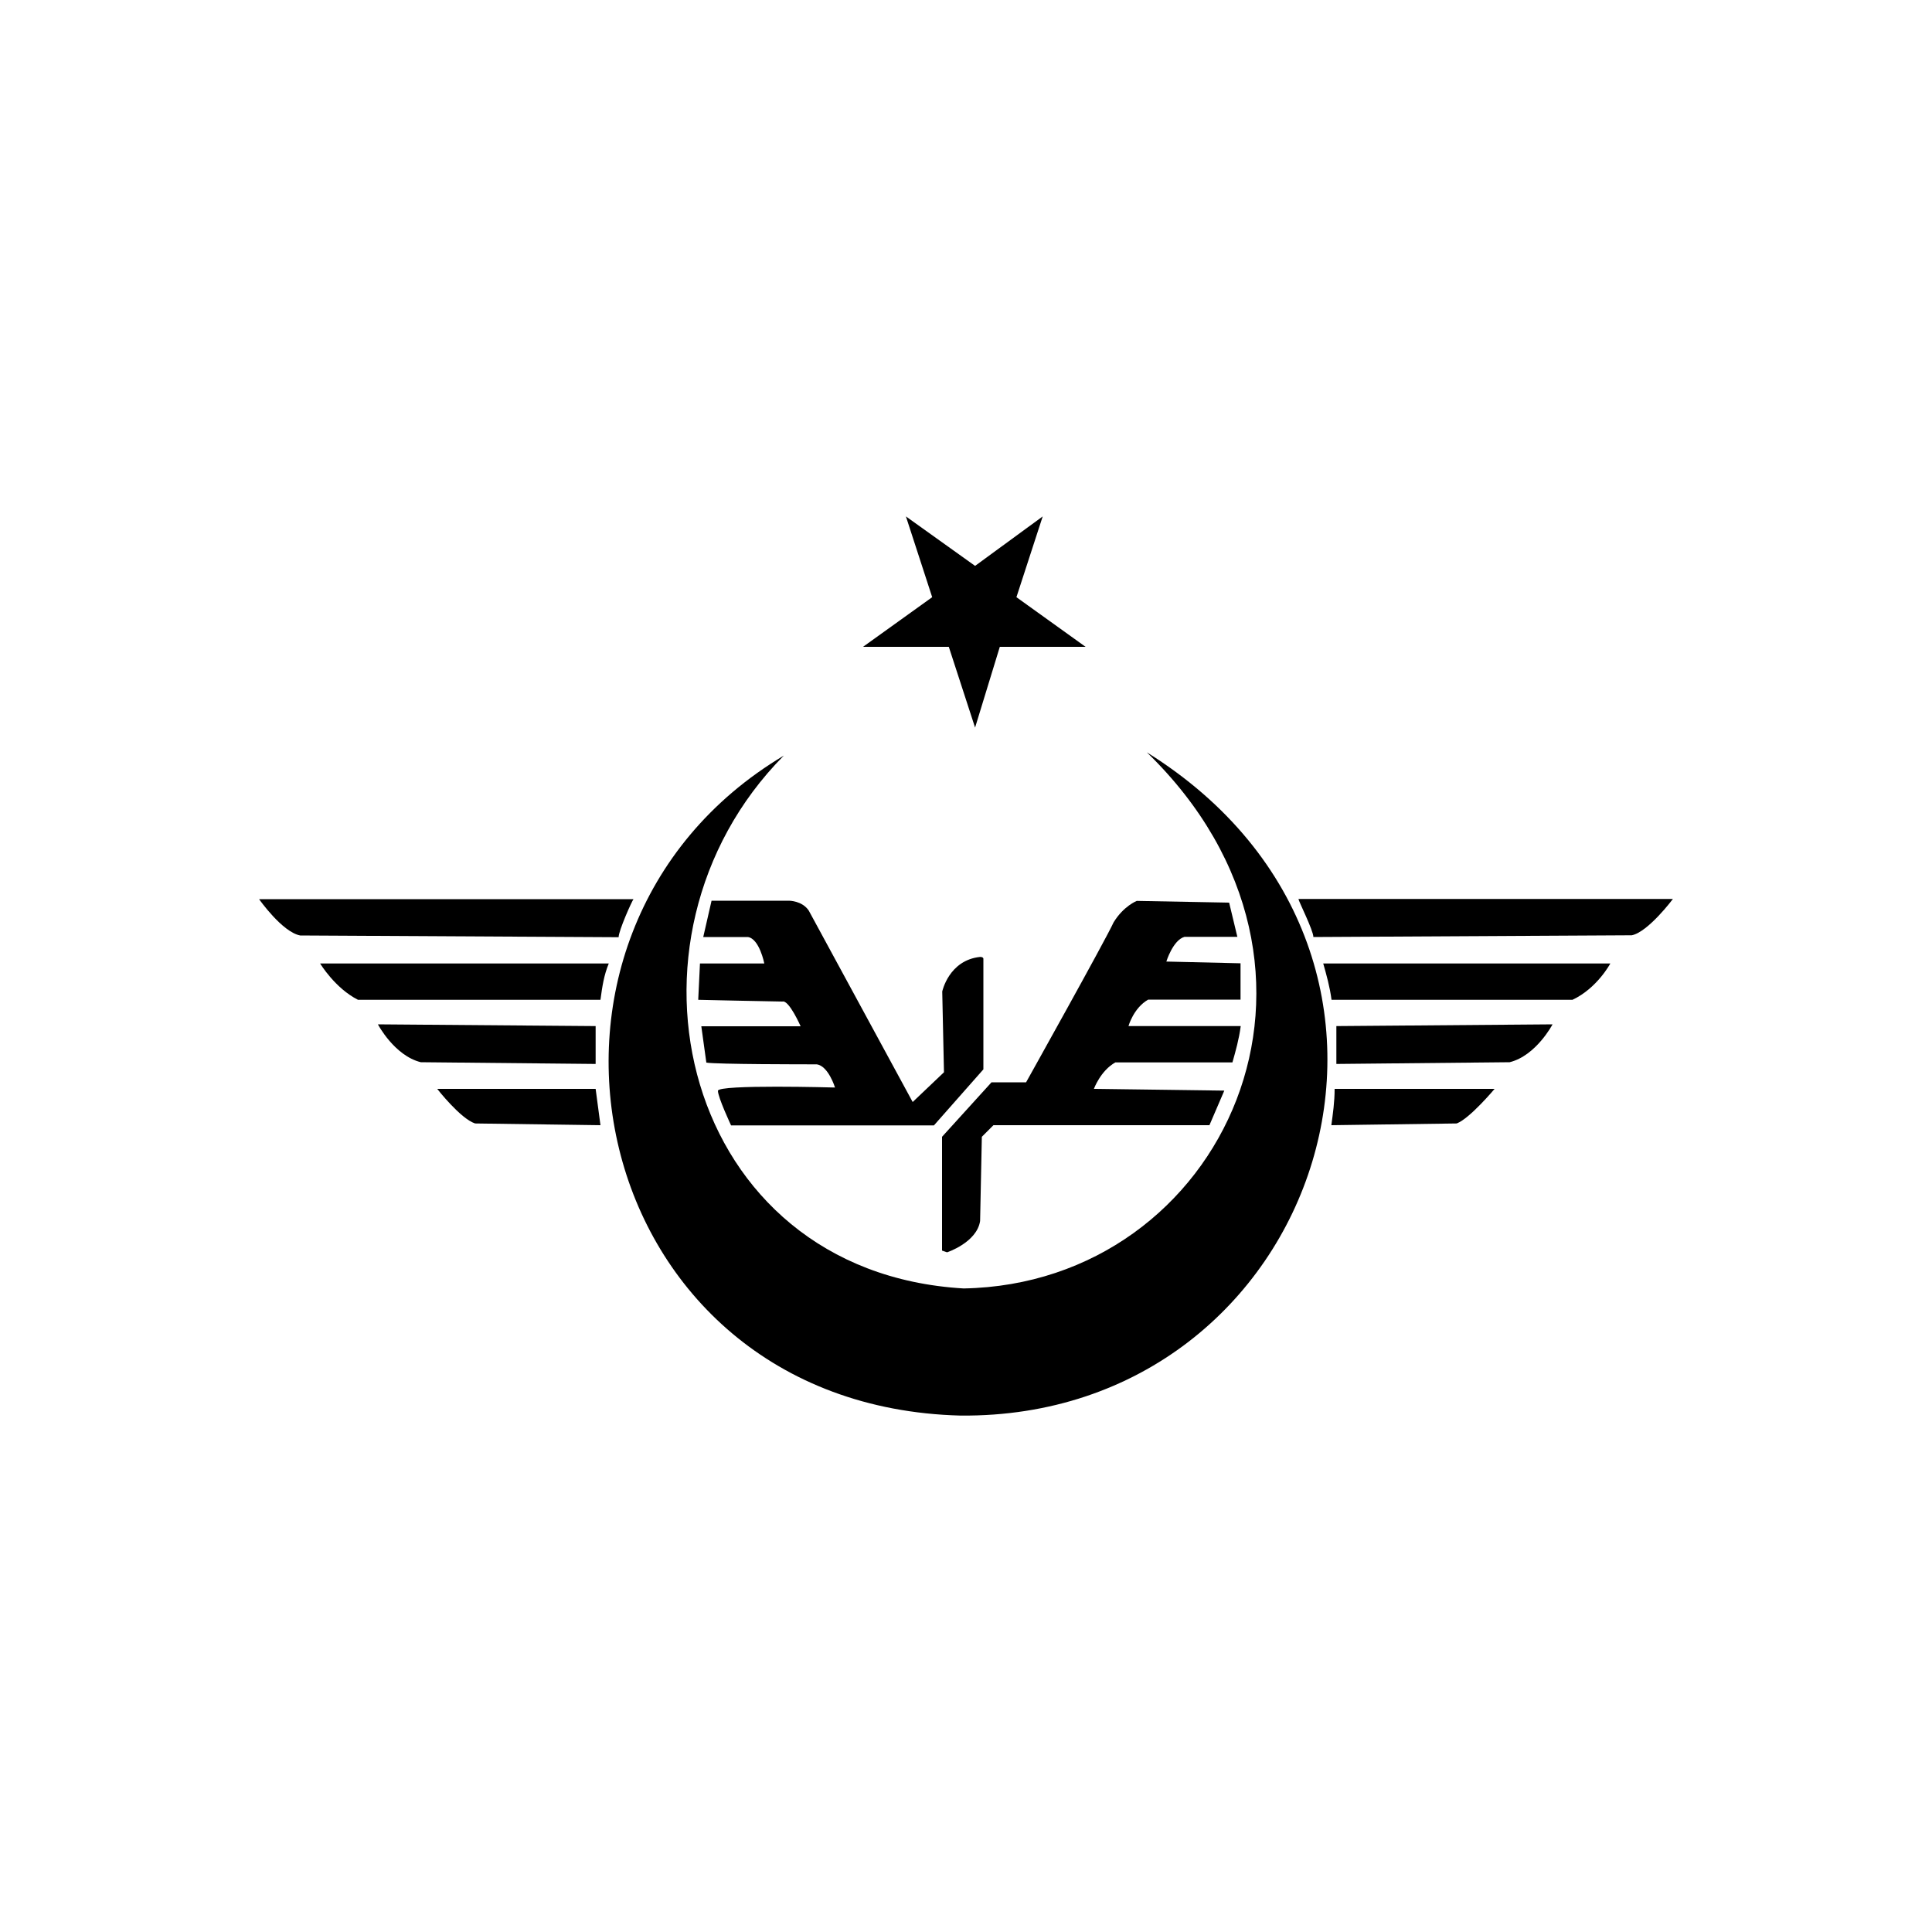
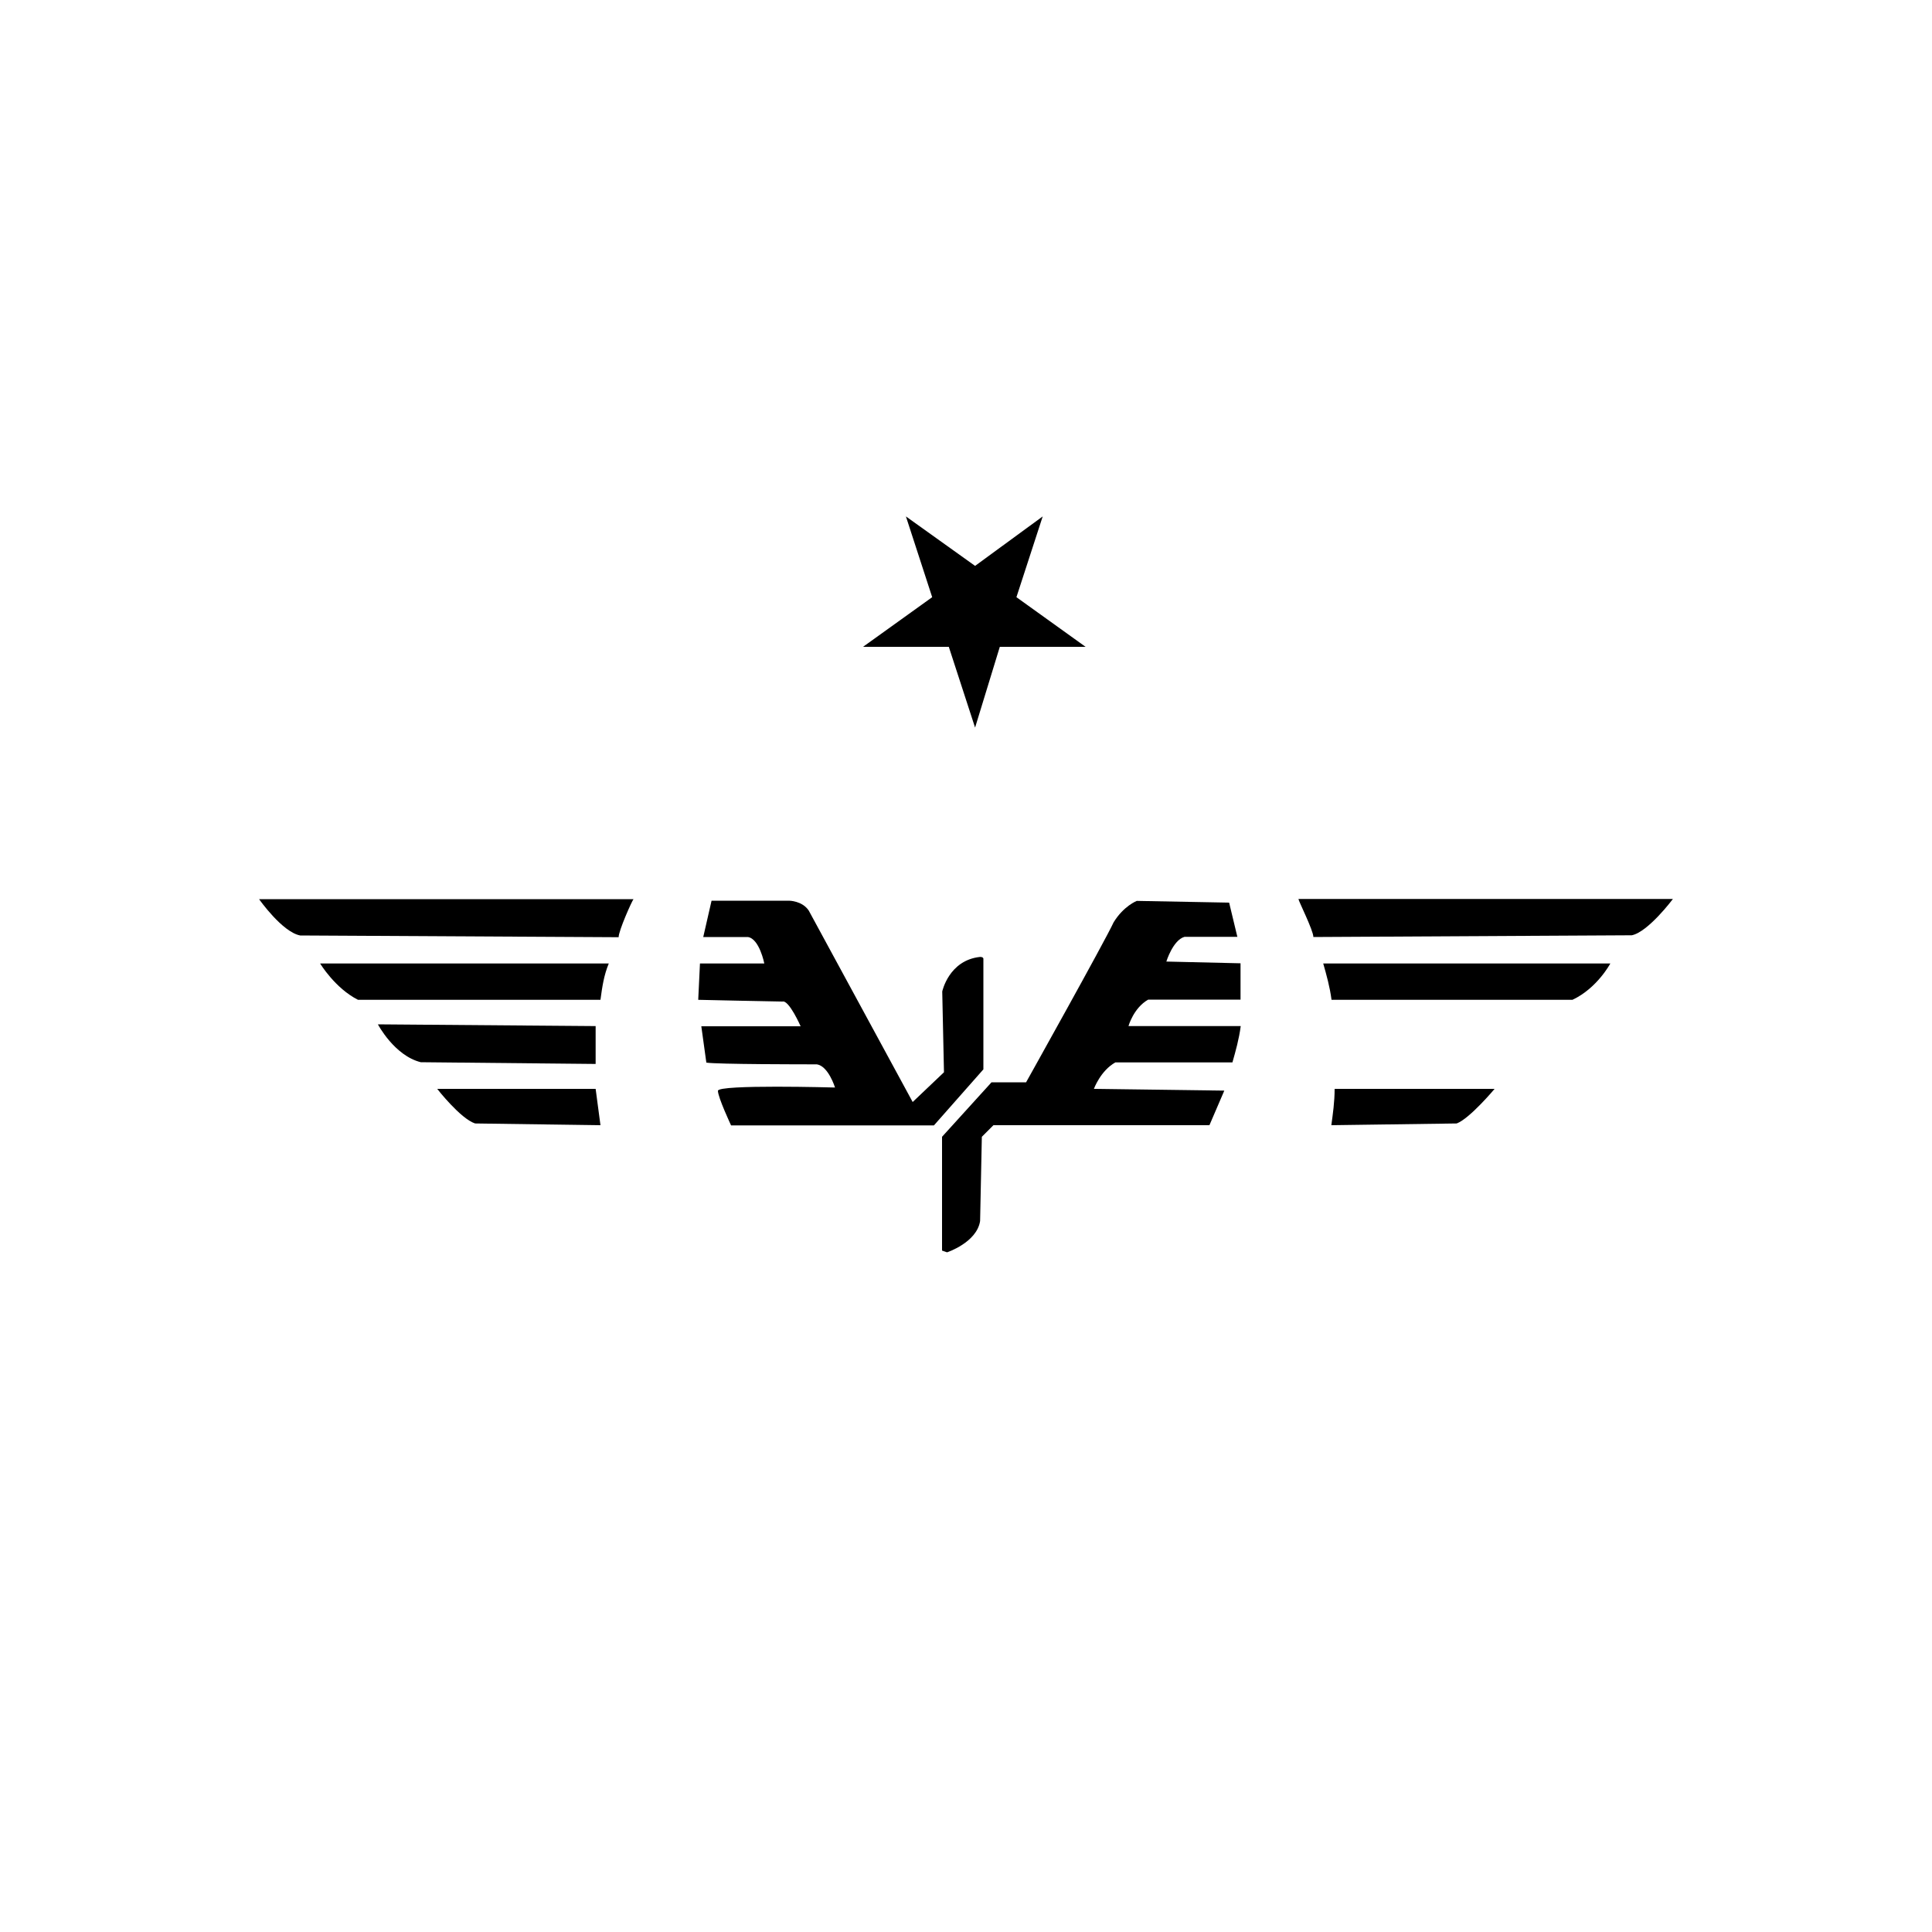
<svg xmlns="http://www.w3.org/2000/svg" version="1.1" id="Layer_1" x="0px" y="0px" viewBox="0 0 1000 1000" style="enable-background:new 0 0 1000 1000;" xml:space="preserve">
  <g>
-     <path d="M405.7,391.1c-154.6,92.2-103.3,336.5,91.4,341.6c187,1.7,266.4-237.4,96.5-343.3c115.3,111.9,40.1,275-94.8,277.5   C352.8,658.4,311.8,485.9,405.7,391.1z" />
    <path d="M327.9,465.4H134.1c0,0,12,17.1,21.3,18.8l164.8,0.9C320.2,481.7,327.1,466.3,327.9,465.4z" />
    <path d="M672.1,465.4c0,0.9,7.7,16.2,7.7,19.6l164.8-0.9c8.5-1.7,21.3-18.8,21.3-18.8H672.1z" />
    <path d="M640.5,485.1l-4.3-17.9l-47.8-0.9c0,0-6.8,2.6-12,11.1c-4.3,9.4-45.3,82.8-45.3,82.8h-17.9l-25.6,28.2v58.9l2.6,0.9   c0,0,15.4-5.1,17.1-16.2l0.9-43.6l6-6H626l7.7-17.9l-67.5-0.9c0,0,3.4-9.4,11.1-13.7h60.6c1.7-6,3.4-12,4.3-18.8h-58.1   c0,0,2.6-9.4,10.2-13.7h47.8v-18.8l-38.4-0.9c0,0,3.4-11.1,9.4-12.8H640.5z" />
    <path d="M315.1,498.7H165.7c0,0,7.7,12.8,19.6,18.8h125.5C311.7,510.7,312.6,504.7,315.1,498.7z" />
    <path d="M684.9,498.7c1.7,6,3.4,12,4.3,18.8h124.7c12.8-6,19.6-18.8,19.6-18.8H684.9z" />
    <path d="M509,496.2c0,0,0-0.9-1.7-0.9c-16.2,1.7-19.6,17.9-19.6,17.9l0.9,41.8l-16.2,15.4l-53.8-99.1c-3.4-5.1-10.2-5.1-10.2-5.1   h-40.1l-4.3,18.8c0,0,16.2,0,23.1,0c6,0.9,8.5,13.7,8.5,13.7h-33.3l-0.9,18.8c0,0,40.1,0.9,43.6,0.9c3.4-0.9,9.4,12.8,9.4,12.8H363   l2.6,18.8c5.1,0.9,51.2,0.9,57.2,0.9c6,0.9,9.4,12,9.4,12s-60.6-1.7-60.6,1.7c0,3.4,6.8,17.9,6.8,17.9h105l25.6-29V496.2z" />
    <polygon points="446.7,334.8 491.1,334.8 504.7,376.6 517.5,334.8 561.9,334.8 526.1,309.1 539.7,267.3 504.7,292.9 468.9,267.3    482.5,309.1  " />
    <path d="M308.3,531.1l-112.7-0.9c0,0,8.5,16.2,22.2,19.6l90.5,0.9V531.1z" />
-     <path d="M691.7,531.1v19.6l89.7-0.9c13.7-3.4,22.2-19.6,22.2-19.6L691.7,531.1z" />
-     <path d="M308.3,563.6h-82c0,0,12,15.4,19.6,17.9l64.9,0.9C310,576.4,309.2,570.5,308.3,563.6z" />
+     <path d="M308.3,563.6h-82c0,0,12,15.4,19.6,17.9l64.9,0.9C310,576.4,309.2,570.5,308.3,563.6" />
    <path d="M690.8,563.6c0,6.8-0.9,12.8-1.7,18.8l64.9-0.9c6.8-2.6,19.6-17.9,19.6-17.9H690.8z" />
  </g>
</svg>